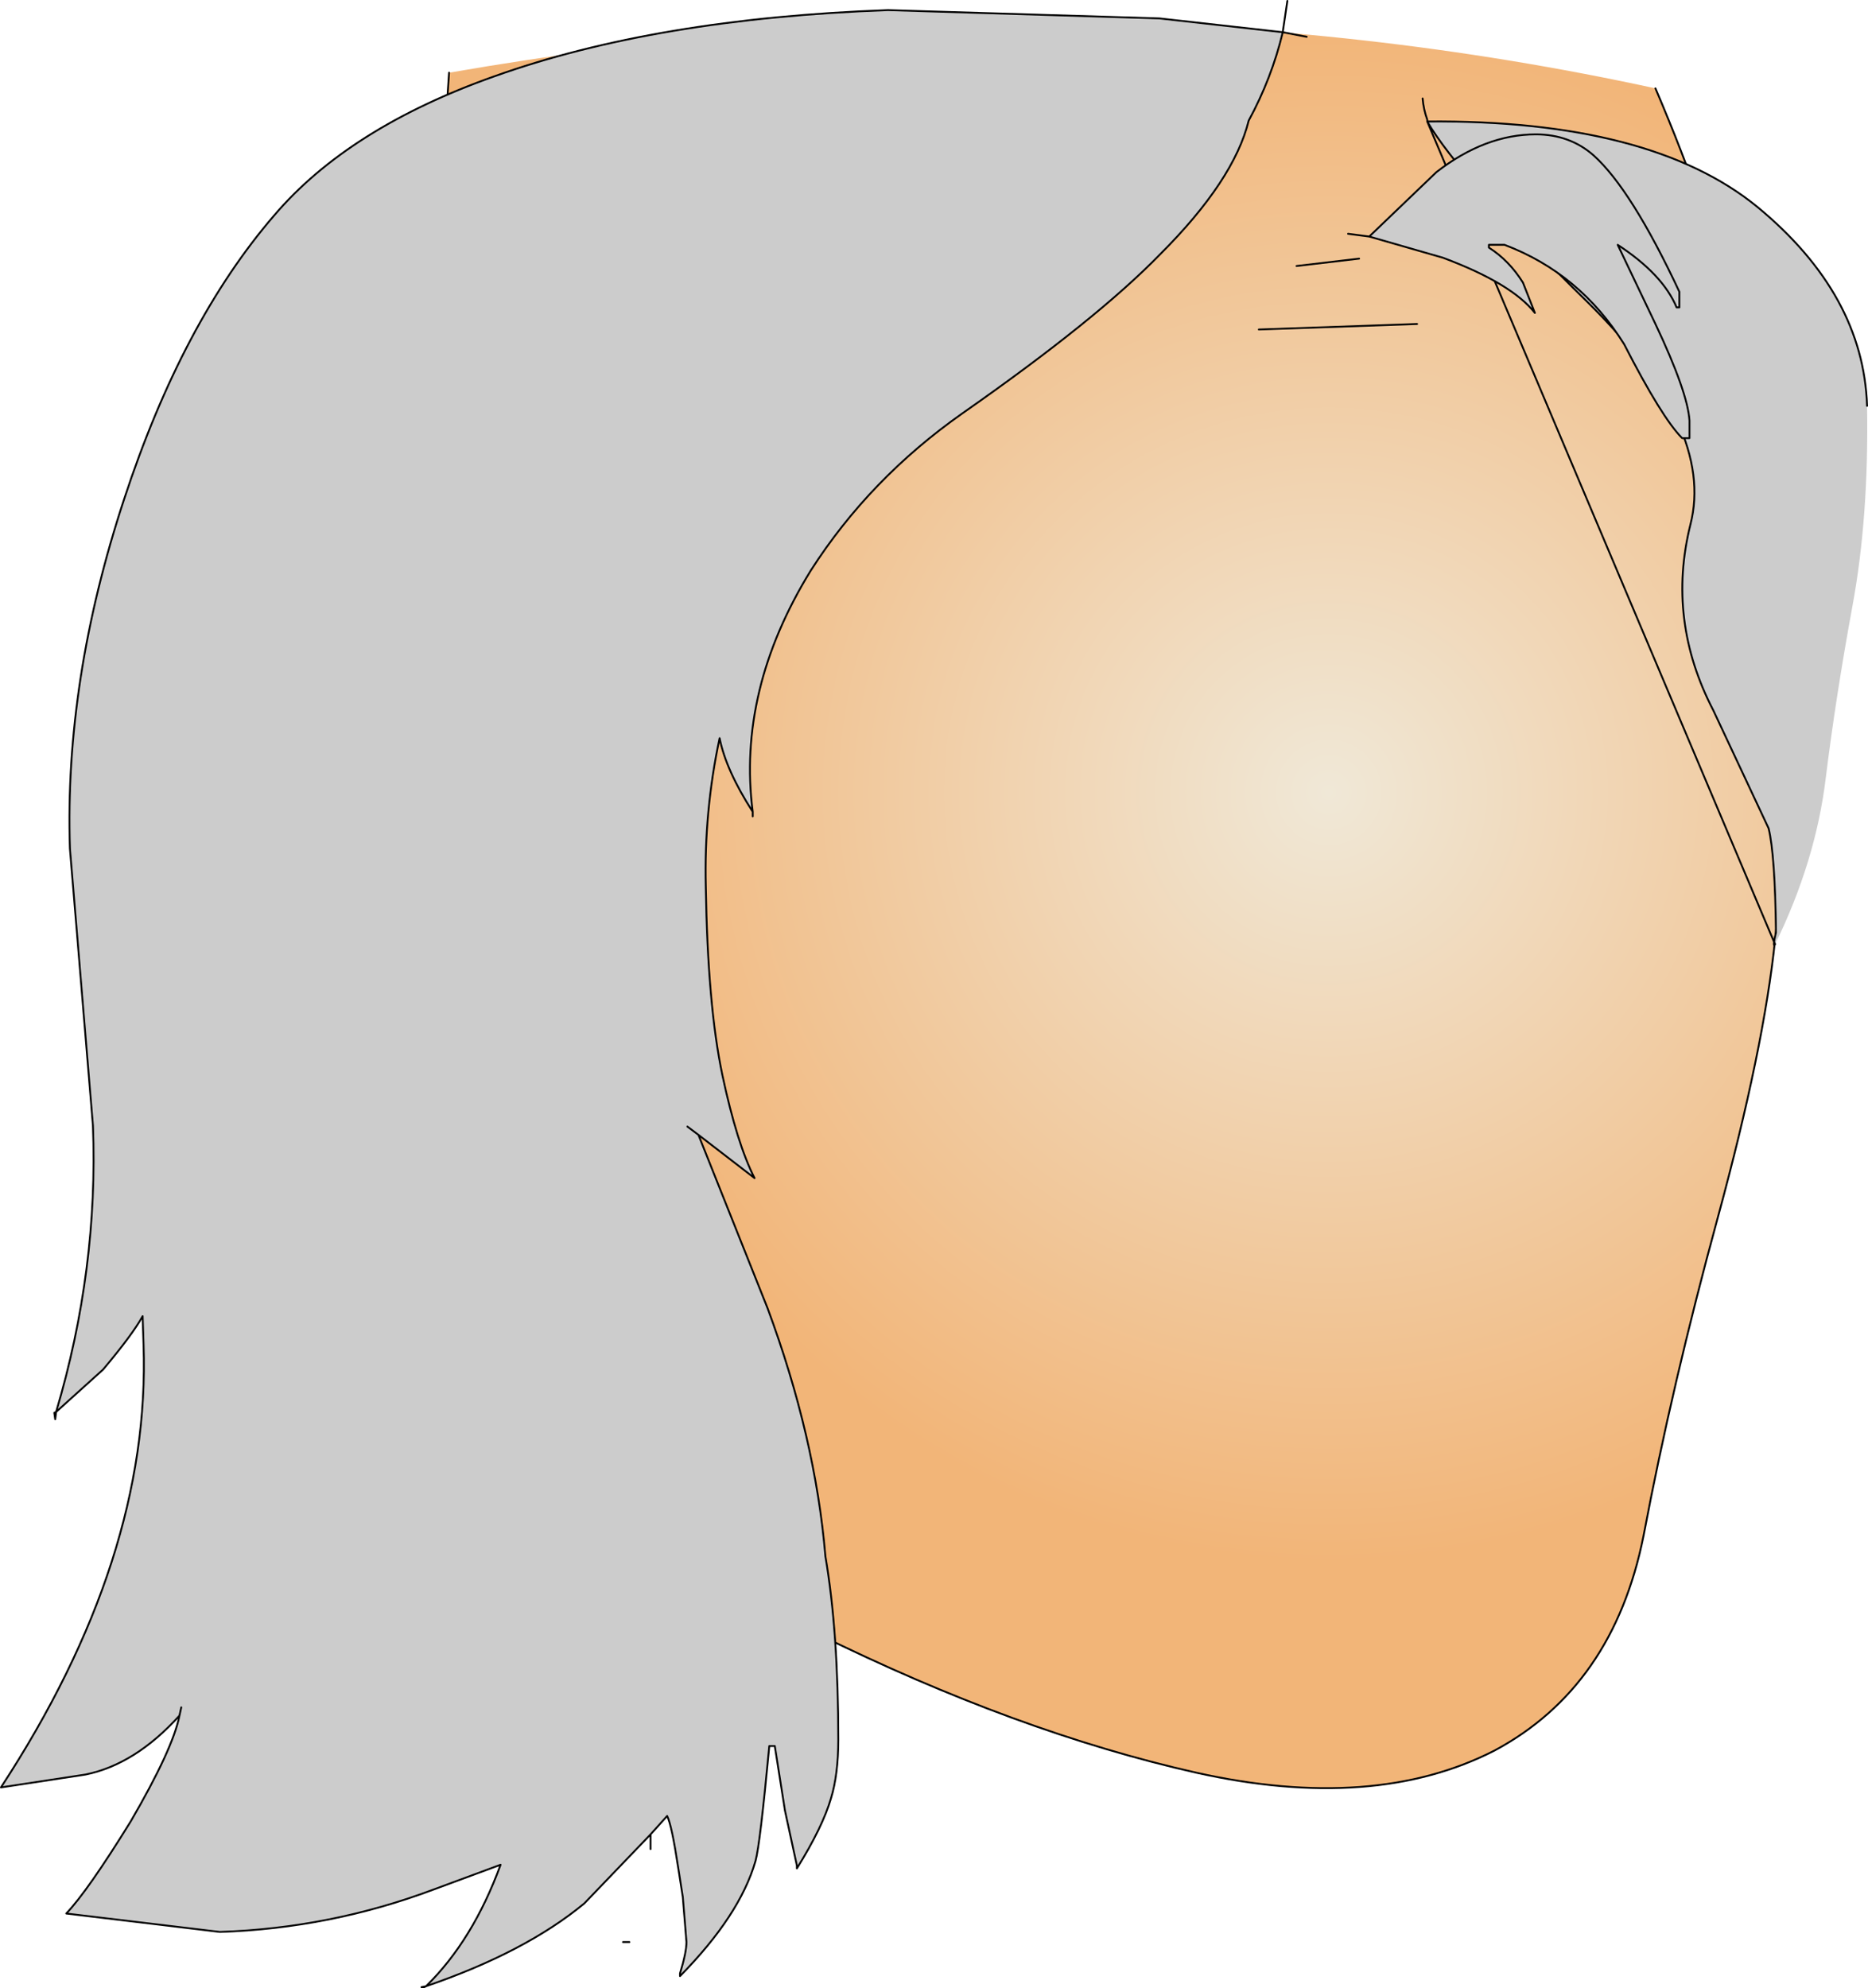
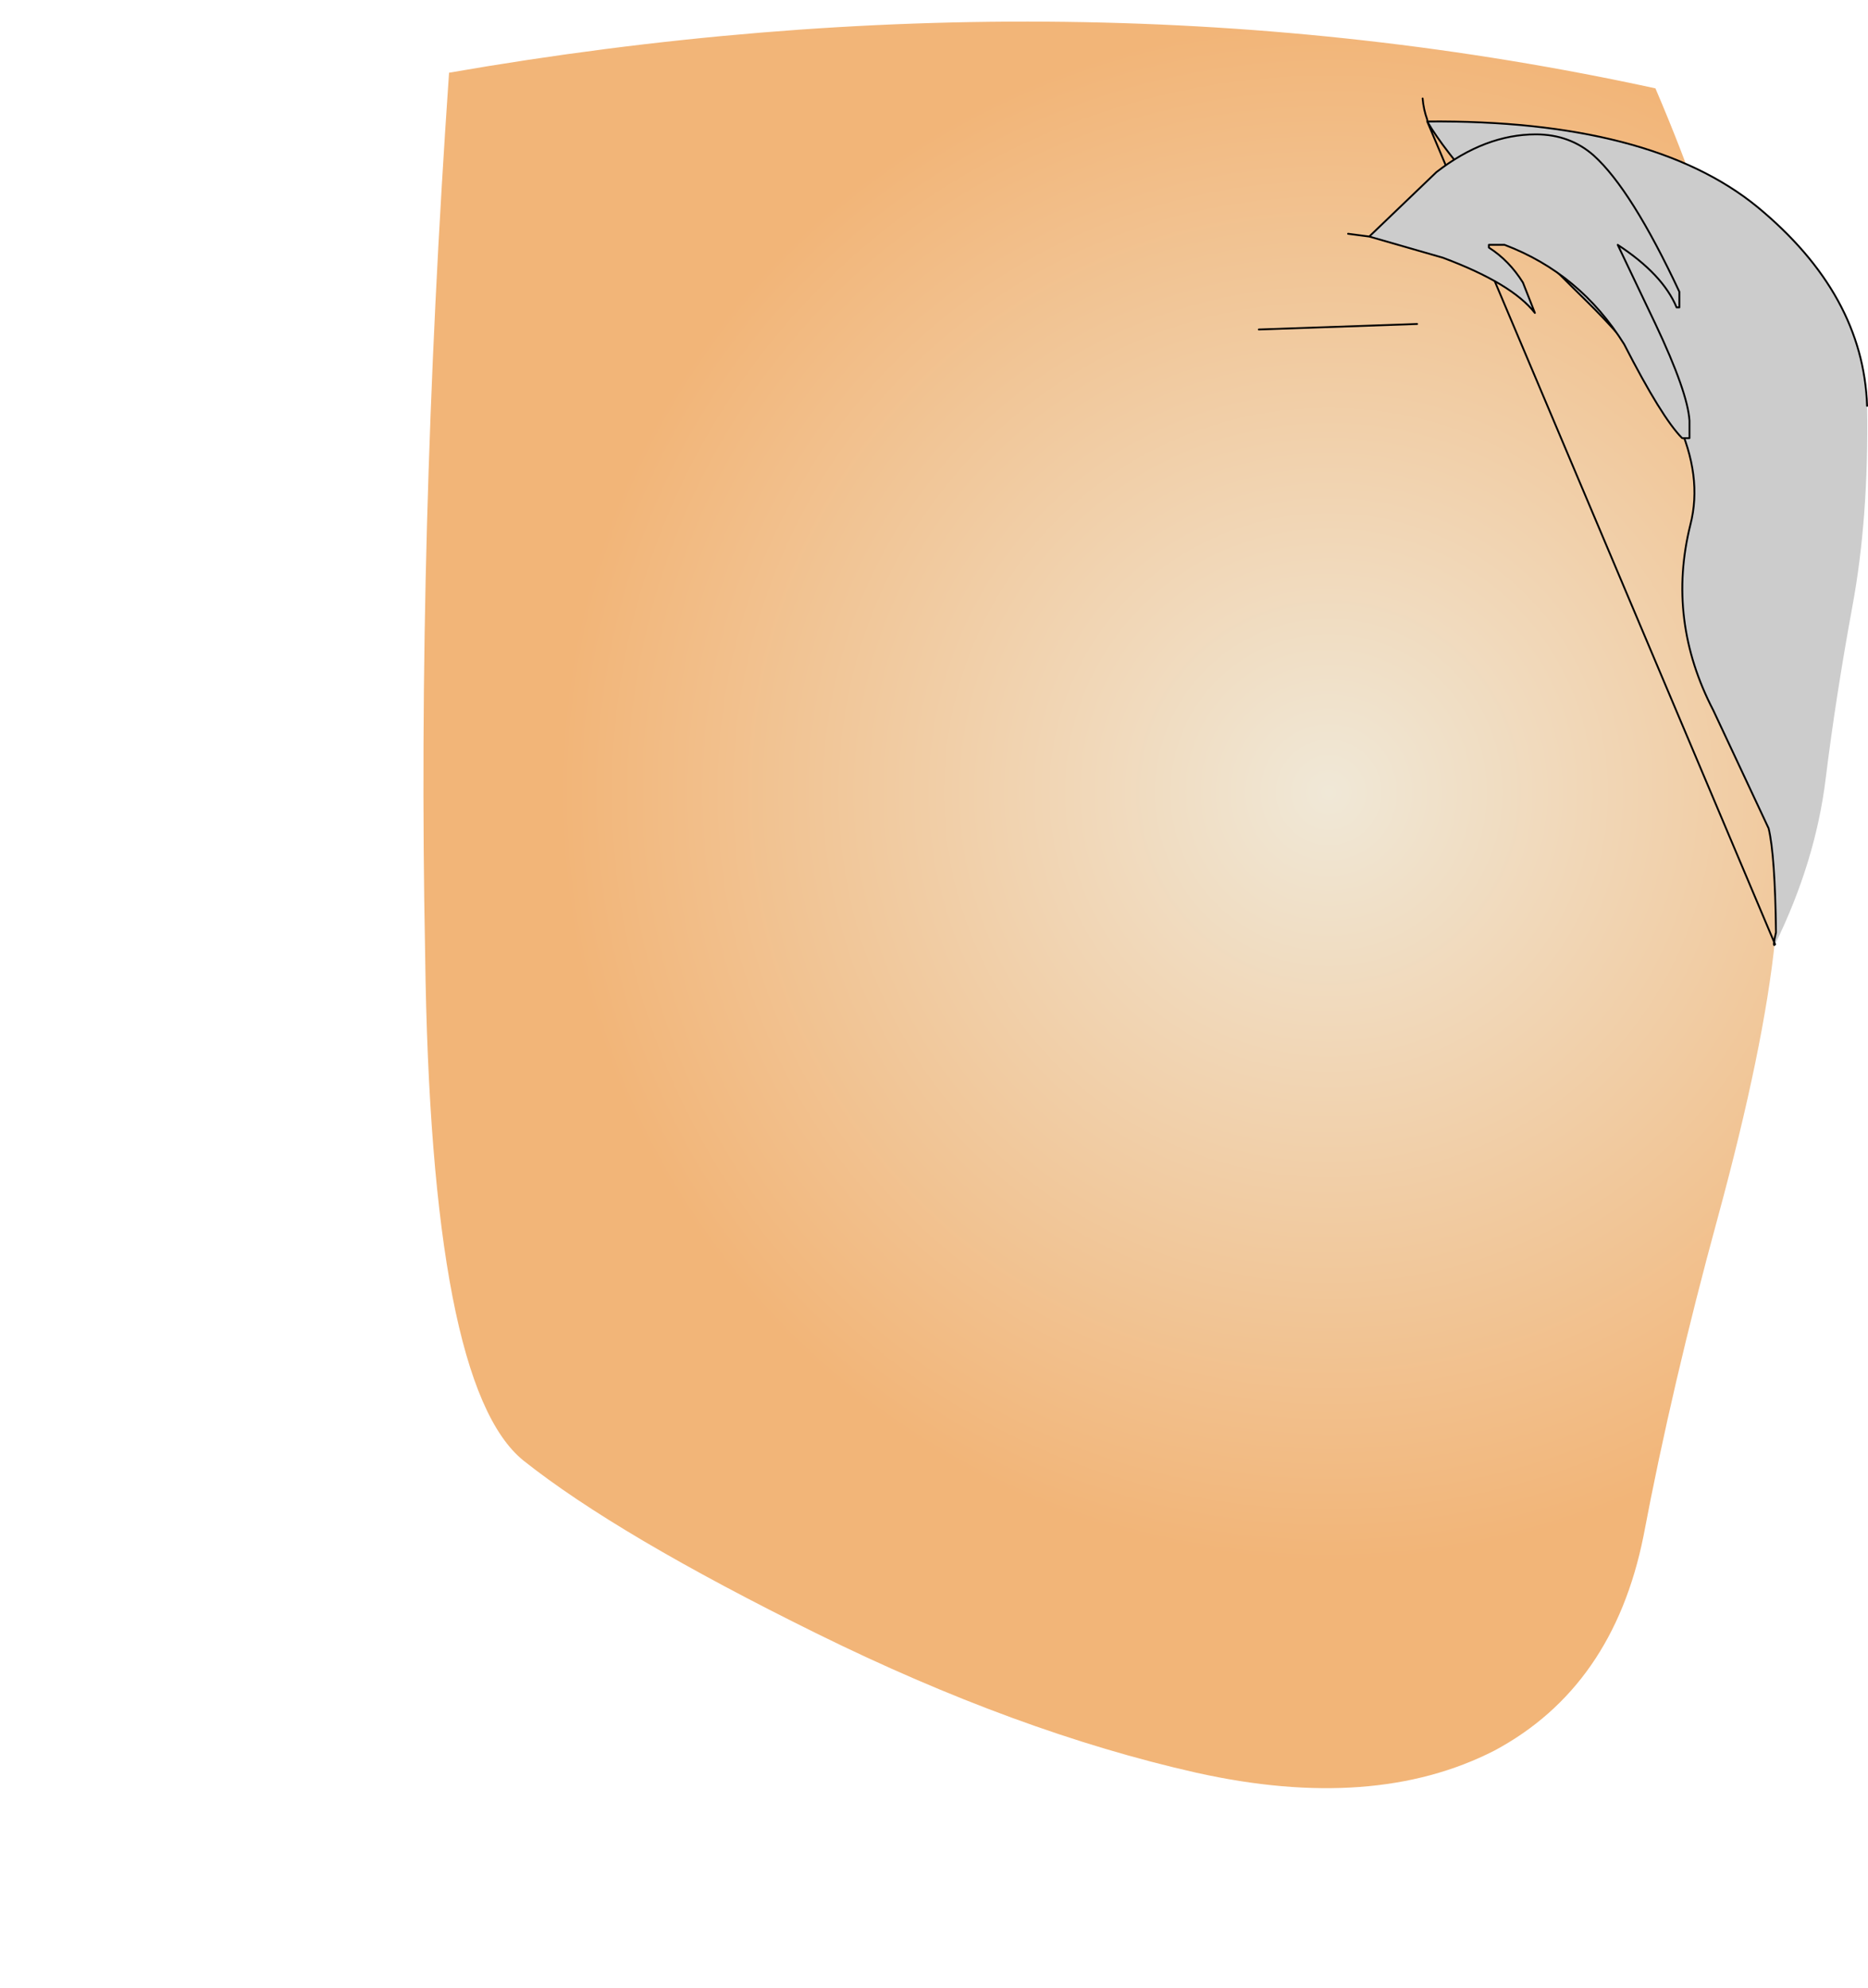
<svg xmlns="http://www.w3.org/2000/svg" height="108.0px" width="101.5px">
  <g transform="matrix(1.0, 0.0, 0.0, 1.0, 55.9, 180.1)">
    <path d="M34.05 -175.3 Q40.1 -161.15 38.0 -156.0 35.8 -150.65 35.6 -148.5 35.3 -146.35 38.2 -140.6 41.3 -134.95 40.55 -129.05 39.95 -123.2 37.45 -114.0 34.95 -104.85 33.4 -96.65 31.75 -88.45 25.3 -85.0 18.75 -81.65 9.1 -83.8 -0.65 -86.0 -11.5 -91.35 -22.35 -96.7 -27.45 -100.75 -32.5 -104.8 -32.8 -128.3 -33.25 -150.9 -31.5 -176.15 2.75 -182.1 34.05 -175.3" fill="url(#gradient0)" fill-rule="evenodd" stroke="none" />
-     <path d="M34.05 -175.3 Q40.1 -161.15 38.0 -156.0 35.8 -150.65 35.6 -148.5 35.3 -146.35 38.2 -140.6 41.3 -134.95 40.55 -129.05 39.95 -123.2 37.45 -114.0 34.95 -104.85 33.4 -96.65 31.75 -88.45 25.3 -85.0 18.75 -81.65 9.1 -83.8 -0.65 -86.0 -11.5 -91.35 -22.35 -96.7 -27.45 -100.75 -32.5 -104.8 -32.8 -128.3 -33.25 -150.9 -31.5 -176.15" fill="none" stroke="#000000" stroke-linecap="round" stroke-linejoin="round" stroke-width="0.1" />
    <path d="M21.1 -162.5 L12.5 -162.2" fill="none" stroke="#000000" stroke-linecap="round" stroke-linejoin="round" stroke-width="0.1" />
-     <path d="M17.95 -166.05 L14.55 -165.65" fill="none" stroke="#000000" stroke-linecap="round" stroke-linejoin="round" stroke-width="0.1" />
-     <path d="M-46.15 -86.9 Q-48.55 -84.25 -51.25 -83.7 L-55.85 -83.0 Q-47.7 -95.45 -48.1 -107.05 L-48.15 -108.6 Q-48.7 -107.6 -50.3 -105.7 L-52.85 -103.4 Q-50.55 -111.15 -50.85 -118.95 L-52.1 -134.0 Q-52.4 -143.15 -49.15 -153.0 -46.0 -162.6 -41.0 -168.4 -36.95 -173.15 -29.05 -175.95 -20.25 -179.1 -7.65 -179.55 L7.1 -179.1 13.8 -178.35 Q13.2 -175.85 11.95 -173.55 11.15 -170.3 7.15 -166.3 3.7 -162.75 -3.6 -157.65 -8.65 -154.1 -11.85 -149.1 -15.85 -142.6 -15.0 -136.0 -16.45 -138.25 -16.8 -140.0 -17.65 -136.0 -17.55 -131.95 -17.45 -125.5 -16.65 -121.7 -15.85 -117.95 -14.9 -116.1 L-17.95 -118.45 -18.55 -118.9 -17.95 -118.45 -14.2 -109.05 Q-11.6 -102.05 -11.05 -95.55 -10.35 -91.45 -10.35 -85.6 -10.35 -83.7 -10.75 -82.4 -11.2 -80.85 -12.6 -78.6 L-12.6 -78.75 -13.25 -81.75 -13.8 -85.25 -14.1 -85.25 Q-14.6 -79.9 -14.85 -79.0 -15.7 -76.05 -18.95 -72.75 L-18.95 -72.9 Q-18.6 -74.05 -18.6 -74.6 L-18.8 -77.05 -19.05 -78.65 Q-19.4 -80.95 -19.65 -81.45 L-20.55 -80.45 -24.15 -76.7 Q-27.35 -74.05 -32.75 -72.2 -30.2 -74.7 -28.7 -78.8 L-32.35 -77.45 Q-37.95 -75.35 -43.95 -75.15 L-52.3 -76.15 Q-51.15 -77.35 -48.8 -81.15 -46.5 -85.1 -46.15 -86.9 L-46.05 -87.35 -46.15 -86.9 M-52.85 -103.4 L-52.9 -103.0 -52.95 -103.35 -52.85 -103.4" fill="#cccccc" fill-rule="evenodd" stroke="none" />
-     <path d="M-17.95 -118.45 L-14.9 -116.1 Q-15.85 -117.95 -16.65 -121.7 -17.45 -125.5 -17.55 -131.95 -17.65 -136.0 -16.8 -140.0 -16.45 -138.25 -15.0 -136.0 -15.85 -142.6 -11.85 -149.1 -8.65 -154.1 -3.6 -157.65 3.7 -162.75 7.15 -166.3 11.15 -170.3 11.95 -173.55 13.2 -175.85 13.8 -178.35 L7.1 -179.1 -7.65 -179.55 Q-20.25 -179.1 -29.05 -175.95 -36.95 -173.15 -41.0 -168.4 -46.0 -162.6 -49.15 -153.0 -52.4 -143.15 -52.1 -134.0 L-50.85 -118.95 Q-50.55 -111.15 -52.85 -103.4 L-50.3 -105.7 Q-48.7 -107.6 -48.15 -108.6 L-48.1 -107.05 Q-47.7 -95.45 -55.85 -83.0 L-51.25 -83.7 Q-48.55 -84.25 -46.15 -86.9 L-46.05 -87.35 M14.05 -180.05 L13.8 -178.35 15.1 -178.1 M-52.85 -103.4 L-52.9 -103.0 -52.95 -103.35 -52.85 -103.4 M-15.0 -135.75 L-15.0 -135.95 -15.0 -136.0 -15.0 -135.75 M-17.95 -118.45 L-18.55 -118.9 M-46.15 -86.9 Q-46.5 -85.1 -48.8 -81.15 -51.15 -77.35 -52.3 -76.15 L-43.95 -75.15 Q-37.95 -75.35 -32.35 -77.45 L-28.7 -78.8 Q-30.2 -74.7 -32.75 -72.2 -27.35 -74.05 -24.15 -76.7 L-20.55 -80.45 -19.65 -81.45 Q-19.4 -80.95 -19.05 -78.65 L-18.8 -77.05 -18.6 -74.6 Q-18.6 -74.05 -18.95 -72.9 L-18.95 -72.75 Q-15.7 -76.05 -14.85 -79.0 -14.6 -79.9 -14.1 -85.25 L-13.8 -85.25 -13.25 -81.75 -12.6 -78.75 -12.6 -78.6 Q-11.2 -80.85 -10.75 -82.4 -10.35 -83.7 -10.35 -85.6 -10.35 -91.45 -11.05 -95.55 -11.6 -102.05 -14.2 -109.05 L-17.95 -118.45 M-21.7 -74.6 L-22.05 -74.6 M-20.55 -80.45 L-20.55 -79.65 M-33.0 -72.15 L-32.85 -72.15 -32.75 -72.2 -33.0 -72.15" fill="none" stroke="#000000" stroke-linecap="round" stroke-linejoin="round" stroke-width="0.1" />
    <path d="M21.65 -173.5 Q33.8 -173.6 39.6 -168.85 45.35 -164.1 45.55 -158.05 45.65 -152.0 44.75 -147.15 43.85 -142.25 43.3 -137.8 42.75 -133.3 40.55 -128.8 40.4 -128.6 40.6 -129.45 40.55 -133.65 40.2 -135.1 L37.2 -141.5 Q34.65 -146.4 35.95 -151.6 37.3 -156.85 30.35 -163.7 23.4 -170.5 21.65 -173.5" fill="#cccccc" fill-rule="evenodd" stroke="none" />
    <path d="M21.65 -173.5 L21.65 -173.6 Q21.45 -174.15 21.4 -174.75 M21.65 -173.5 Q33.8 -173.6 39.6 -168.85 45.35 -164.1 45.55 -158.05 M40.55 -128.8 Q40.4 -128.6 40.6 -129.45 40.55 -133.65 40.2 -135.1 L37.2 -141.5 Q34.65 -146.4 35.95 -151.6 37.3 -156.85 30.35 -163.7 23.4 -170.5 21.65 -173.5 Z" fill="none" stroke="#000000" stroke-linecap="round" stroke-linejoin="round" stroke-width="0.1" />
    <path d="M18.5 -167.25 L22.15 -170.75 Q24.8 -172.8 27.55 -172.8 29.4 -172.8 30.7 -171.65 32.75 -169.8 35.35 -164.25 L35.35 -163.4 35.2 -163.4 Q34.45 -165.2 32.0 -166.8 L34.05 -162.5 Q35.8 -158.8 35.9 -157.25 L35.9 -156.3 35.5 -156.3 Q34.4 -157.4 32.35 -161.4 29.95 -165.25 25.85 -166.8 L25.0 -166.8 25.0 -166.65 Q26.1 -165.95 26.85 -164.75 L27.5 -163.1 Q26.25 -164.7 22.5 -166.1 L18.5 -167.25" fill="#cccccc" fill-rule="evenodd" stroke="none" />
    <path d="M17.35 -167.4 L18.5 -167.25 22.15 -170.75 Q24.8 -172.8 27.55 -172.8 29.4 -172.8 30.7 -171.65 32.75 -169.8 35.35 -164.25 L35.35 -163.4 35.2 -163.4 Q34.45 -165.2 32.0 -166.8 L34.05 -162.5 Q35.8 -158.8 35.9 -157.25 L35.9 -156.3 35.5 -156.3 Q34.4 -157.4 32.35 -161.4 29.95 -165.25 25.85 -166.8 L25.0 -166.8 25.0 -166.65 Q26.1 -165.95 26.85 -164.75 L27.5 -163.1 Q26.25 -164.7 22.5 -166.1 L18.5 -167.25" fill="none" stroke="#000000" stroke-linecap="round" stroke-linejoin="round" stroke-width="0.1" />
  </g>
  <defs>
    <radialGradient cx="0" cy="0" gradientTransform="matrix(0.051, -0.002, 0.002, 0.051, 16.3, -137.05)" gradientUnits="userSpaceOnUse" id="gradient0" r="819.2" spreadMethod="pad">
      <stop offset="0.0" stop-color="#f0e8d7" />
      <stop offset="1.0" stop-color="#f2b578" />
    </radialGradient>
  </defs>
</svg>